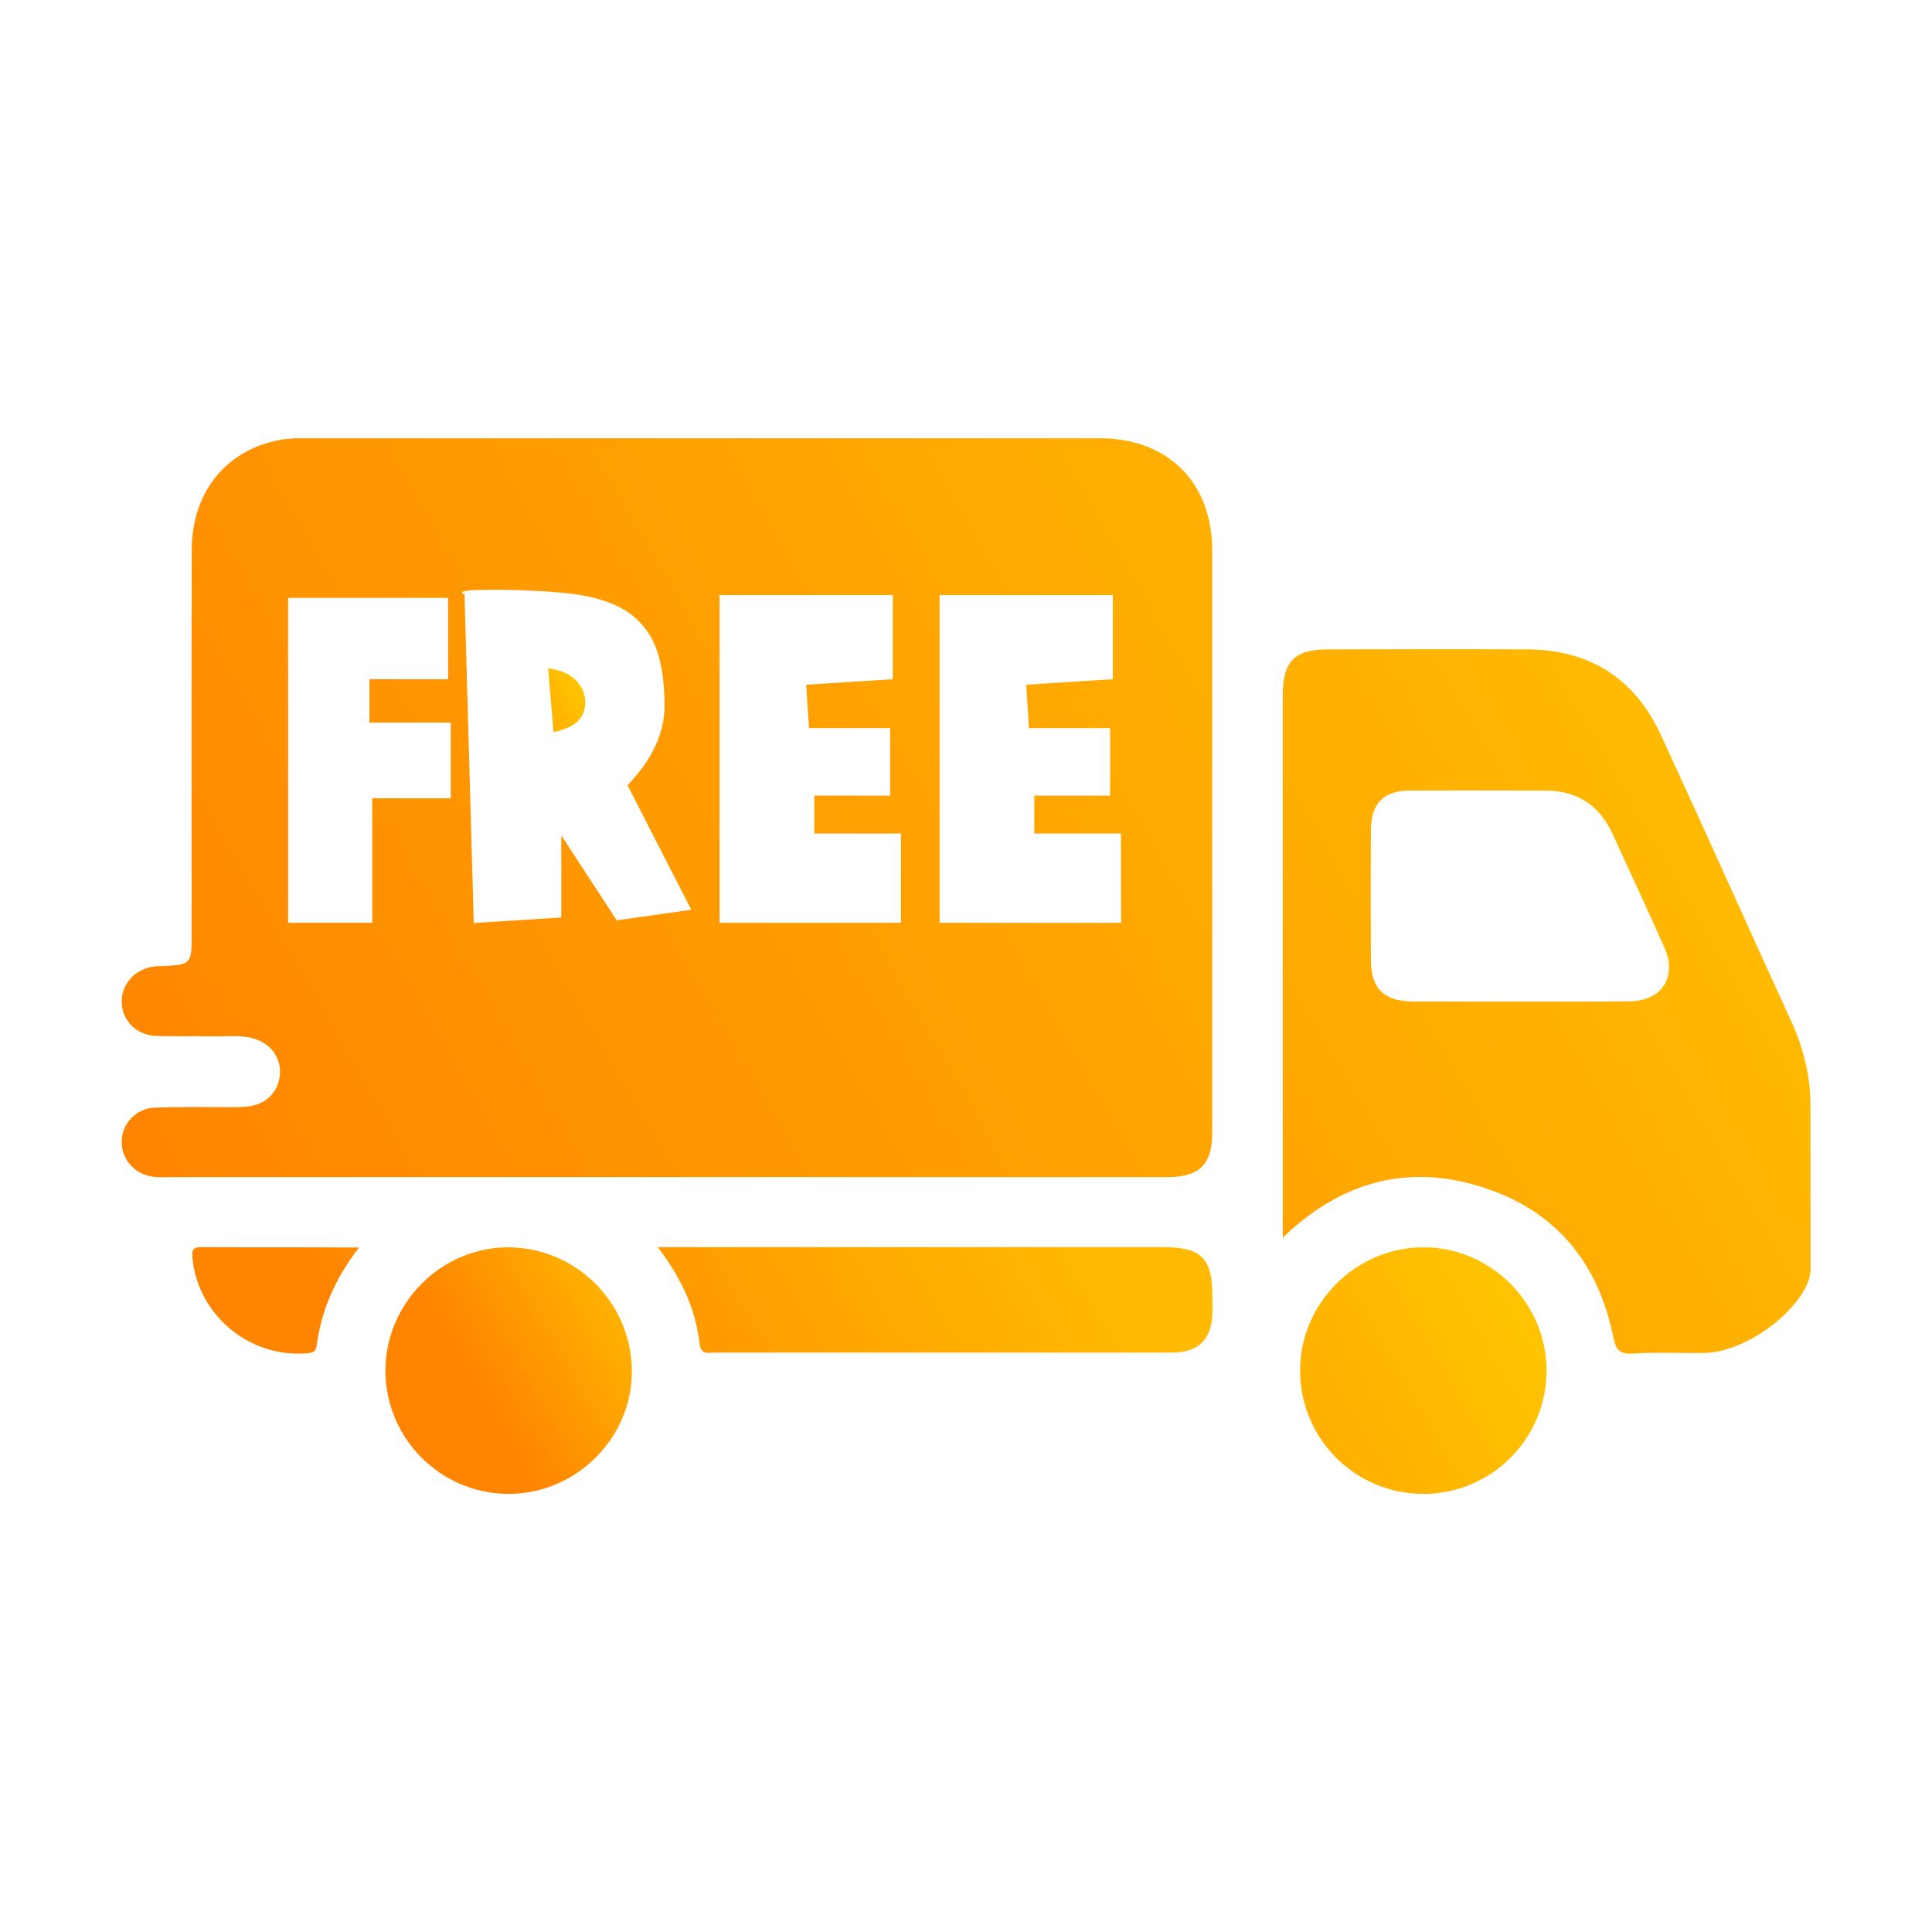
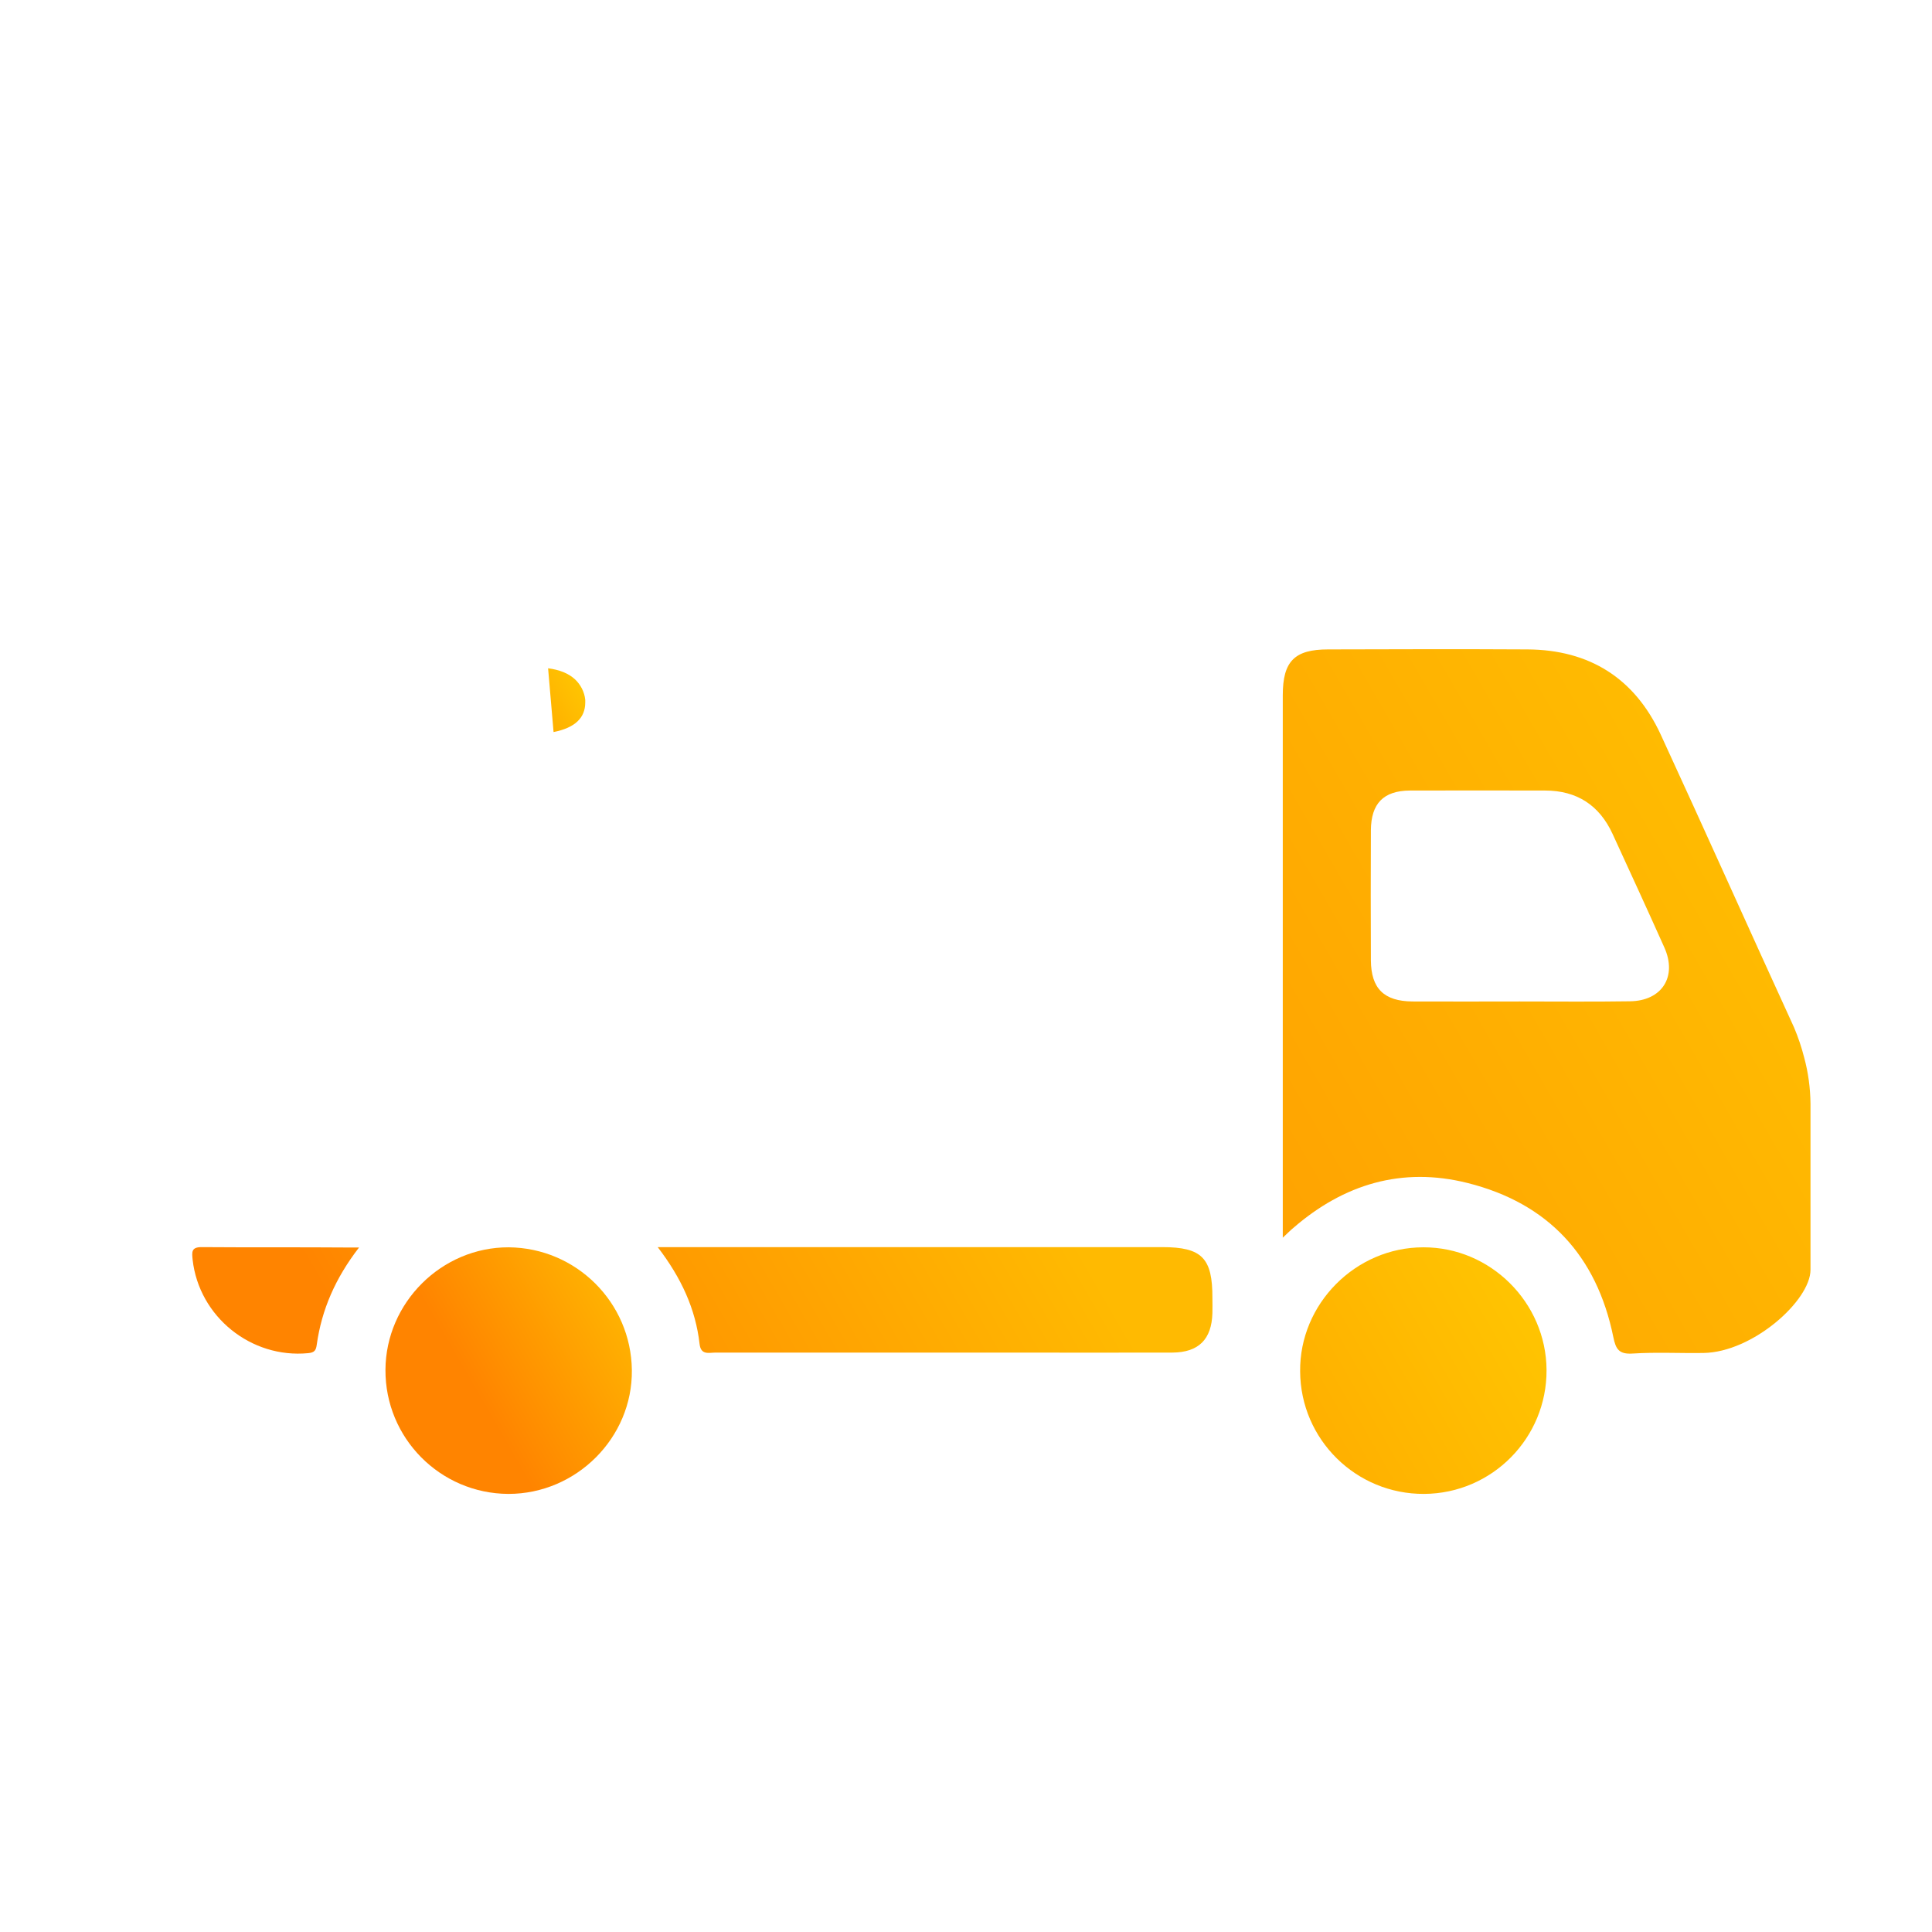
<svg xmlns="http://www.w3.org/2000/svg" version="1.1" id="图层_1" x="0px" y="0px" viewBox="0 0 1024 1024" style="enable-background:new 0 0 1024 1024;" xml:space="preserve">
  <style type="text/css">
	.st0{fill:none;}
	.st1{fill:url(#SVGID_1_);}
	.st2{fill:url(#SVGID_2_);}
	.st3{fill:url(#SVGID_3_);}
	.st4{fill:url(#SVGID_4_);}
	.st5{fill:url(#SVGID_5_);}
	.st6{fill:url(#SVGID_6_);}
	.st7{fill:url(#SVGID_7_);}
</style>
-   <path class="st0" d="M352.3,373.9c0-13.7-1.8-24.6-5.4-32.7c-3.4-7.8-9.2-14.4-16.7-18.5c-7.5-4.3-17.1-7-28.8-8.3  c-13.8-1.4-27.7-2-41.6-1.9c-9.9,0-14.8,0.5-14.8,1.5c0,0.5,0.4,0.7,1.3,0.9l4.9,174.2l46.4-2.9v-43.5l29.4,45l39.5-5.7l-33.8-66  C345.7,402.5,352.3,388.4,352.3,373.9z M310.1,372.3c0,8.3-5.6,13.5-16.8,15.7l-2.9-33.8c6.2,0.7,10.9,2.7,14.1,5.7  c3.1,2.9,5.1,6.8,5.5,11V372.3z" />
-   <polygon class="st0" points="431.7,421.6 471.9,421.6 471.9,385.8 428.9,385.8 427.3,362.8 473.2,360 473.2,315.4 381.4,315.4   381.4,489.1 477.6,489.1 477.6,441.6 431.7,441.6 " />
-   <polygon class="st0" points="195.8,360 237.5,360 237.5,316.9 152.7,316.9 152.7,489.1 197.3,489.1 197.3,423.1 238.8,423.1   238.8,382.9 195.8,382.9 " />
  <polygon class="st0" points="548.3,421.6 588.5,421.6 588.5,385.8 545.4,385.8 543.9,362.8 589.8,360 589.8,315.4 498,315.4   498,489.1 594.2,489.1 594.2,441.6 548.3,441.6 " />
-   <path class="st0" d="M854.8,441.9c-7-15.2-19-23-35.8-23c-23.8,0-47.7-0.1-71.6,0c-14,0.1-20.6,6.8-20.7,21.1c-0.1,23-0.1,46,0,69  c0.1,14.9,6.9,21.7,22.1,21.8c18.9,0.1,37.8,0,56.7,0c19.5,0,39,0.2,58.5-0.1c17-0.2,25.2-13.2,18.3-28.7  C873.2,481.9,864,461.9,854.8,441.9z" />
  <linearGradient id="SVGID_1_" gradientUnits="userSpaceOnUse" x1="214.261" y1="174.429" x2="710.175" y2="460.737" gradientTransform="matrix(1 0 0 -1 0 1021.89)">
    <stop offset="0.122" style="stop-color:#FF8400" />
    <stop offset="0.705" style="stop-color:#FFBA01" />
  </linearGradient>
  <path class="st1" d="M616,661H348.6c12.5,16.3,20.1,32.8,22.2,51.4c0.7,6,5,4.5,8.5,4.5c51.3,0,102.5,0,153.8,0  c29.4,0,58.8,0.1,88.3,0c13.9-0.1,20.8-7,21.2-20.9c0.1-2.6,0-5.2,0-7.9C642.7,666.8,637.1,661,616,661z" />
  <linearGradient id="SVGID_2_" gradientUnits="userSpaceOnUse" x1="227.826" y1="271.406" x2="340.776" y2="336.615" gradientTransform="matrix(1 0 0 -1 0 1021.89)">
    <stop offset="0.211" style="stop-color:#FF8400" />
    <stop offset="1" style="stop-color:#FFBA01" />
  </linearGradient>
  <path class="st2" d="M269.6,661.1c-35.5-0.1-65.1,29.3-65.3,64.9c-0.2,36.1,28.9,65.6,65.1,65.8c0,0,0.1,0,0.1,0  c36,0,65.8-29.8,65.4-65.6C334.5,690.3,305.4,661.4,269.6,661.1z" />
  <linearGradient id="SVGID_3_" gradientUnits="userSpaceOnUse" x1="697.84" y1="262.743" x2="810.898" y2="328.026" gradientTransform="matrix(1 0 0 -1 0 1021.89)">
    <stop offset="0" style="stop-color:#FFB000" />
    <stop offset="1" style="stop-color:#FFC401" />
  </linearGradient>
  <path class="st3" d="M754.4,661.1c-35.9,0-65.7,30-65.3,65.8c0.2,36.1,29.7,65.1,65.7,64.9c36.1-0.2,65.1-29.7,64.9-65.7  C819.5,690.4,790,661,754.4,661.1z" />
  <linearGradient id="SVGID_4_" gradientUnits="userSpaceOnUse" x1="115.576" y1="321.801" x2="346.793" y2="455.287" gradientTransform="matrix(1 0 0 -1 0 1021.89)">
    <stop offset="0.211" style="stop-color:#FF8400" />
    <stop offset="1" style="stop-color:#FFBA01" />
  </linearGradient>
  <path class="st4" d="M106.8,661c-5.5,0-5.1,2.7-4.7,6.7c3.4,30.2,31,52.4,61.2,49.5c3.5-0.3,4.2-1.6,4.6-4.6  c2.6-18.4,9.8-35.1,22.4-51.4h-6C158.6,661,132.7,661.2,106.8,661z" />
  <linearGradient id="SVGID_5_" gradientUnits="userSpaceOnUse" x1="656.656" y1="405.977" x2="1084.675" y2="653.106" gradientTransform="matrix(1 0 0 -1 0 1021.89)">
    <stop offset="0" style="stop-color:#FFA301" />
    <stop offset="0.858" style="stop-color:#FFC401" />
  </linearGradient>
  <path class="st5" d="M956.3,560.7c-1.4-5.5-3.2-10.9-5.4-16.1c-23.7-51.7-46.9-103.7-70.7-155.3c-13.8-29.8-37.7-44.9-70.6-45.1  c-35.2-0.2-70.5-0.1-105.7,0c-17.8,0-24,6.3-24,24.3c0,92.9,0,185.8,0,278.7v8.8c2.7-2.5,4-3.9,5.5-5.1  c26.8-23.3,57.7-32.6,92.4-23.9c42.7,10.7,68.5,38.5,77.3,81.7c1.3,6.4,3,9.2,10.3,8.7c12.5-0.8,25-0.1,37.5-0.3  c26.1-0.4,56.7-27.8,56.7-44.1v-88.1C959.5,576.6,958.4,568.5,956.3,560.7z M863.9,530.7c-19.5,0.3-39,0.1-58.5,0.1  c-18.9,0-37.8,0.1-56.7,0c-15.2-0.1-22-6.9-22.1-21.8c-0.1-23-0.1-46,0-68.9c0.1-14.3,6.7-21,20.7-21.1c23.9-0.1,47.7,0,71.6,0  c16.9,0,28.8,7.8,35.8,23c9.2,20,18.4,40,27.4,60.1C889.1,517.6,880.9,530.5,863.9,530.7L863.9,530.7z" />
  <linearGradient id="SVGID_6_" gradientUnits="userSpaceOnUse" x1="286.119" y1="646.362" x2="307.38" y2="658.637" gradientTransform="matrix(1 0 0 -1 0 1021.89)">
    <stop offset="0" style="stop-color:#FFB000" />
    <stop offset="1" style="stop-color:#FFC401" />
  </linearGradient>
  <path class="st6" d="M290.5,354.2l2.9,33.8c11.2-2.2,16.8-7.4,16.8-15.7V371c-0.4-4.2-2.4-8.1-5.5-11  C301.3,356.9,296.6,355,290.5,354.2z" />
  <linearGradient id="SVGID_7_" gradientUnits="userSpaceOnUse" x1="65.932" y1="409.234" x2="898.217" y2="889.756" gradientTransform="matrix(1 0 0 -1 0 1021.89)">
    <stop offset="0" style="stop-color:#FF8400" />
    <stop offset="0.853" style="stop-color:#FFBA01" />
  </linearGradient>
-   <path class="st7" d="M583,232.3c-140.7,0-281.4,0-422.1,0c-4.1-0.1-8.2,0.1-12.2,0.8c-28.8,5.2-47,27.7-47.1,58.4  c-0.1,67.6-0.1,135.2,0,202.8c0,17.1,0,17.1-17.2,17.8c-0.9,0-1.8,0-2.6,0.1c-10.1,1.3-17.4,9.2-17.3,18.7  c0.1,10,7.7,17.8,18.5,18.2c10.2,0.3,20.4,0,30.6,0.2c6.7,0.1,13.4-0.8,20,0.9c9.2,2.4,14.9,9.3,14.8,18.1  c-0.1,9.2-6.3,16.4-15.8,18c-3.2,0.4-6.4,0.6-9.6,0.5c-13.7,0.1-27.4-0.3-41.1,0.3c-9.8,0.4-17.5,8.5-17.4,18.3  c0.1,9.7,7.5,17.5,17.5,18.4c2.9,0.3,5.8,0.1,8.7,0.1h527.8c17.2,0,24-6.6,24-23.5c0-102.8,0-205.7,0-308.5  C642.6,255.8,619,232.3,583,232.3z M238.8,423.1h-41.5v66h-44.6V316.9h84.8V360h-41.7v23h43.1V423.1z M326.9,487.8l-29.4-45v43.5  l-46.4,2.9l-4.9-174.2c-0.9-0.1-1.3-0.4-1.3-0.9c0-1,4.9-1.5,14.8-1.5c13.9-0.1,27.8,0.5,41.6,1.9c11.7,1.3,21.3,4,28.8,8.3  c7.4,4.2,13.3,10.7,16.7,18.5c3.6,8.1,5.4,19,5.4,32.7c0,14.6-6.5,28.6-19.6,42.2l33.8,66L326.9,487.8z M477.7,489.1h-96.3V315.4  h91.8V360l-45.9,2.9l1.5,23h43v35.8h-40.2v20.1h45.9V489.1z M594.2,489.1H498V315.4h91.8V360l-45.9,2.9l1.5,23h43v35.8h-40.2v20.1  h45.9L594.2,489.1z" />
</svg>